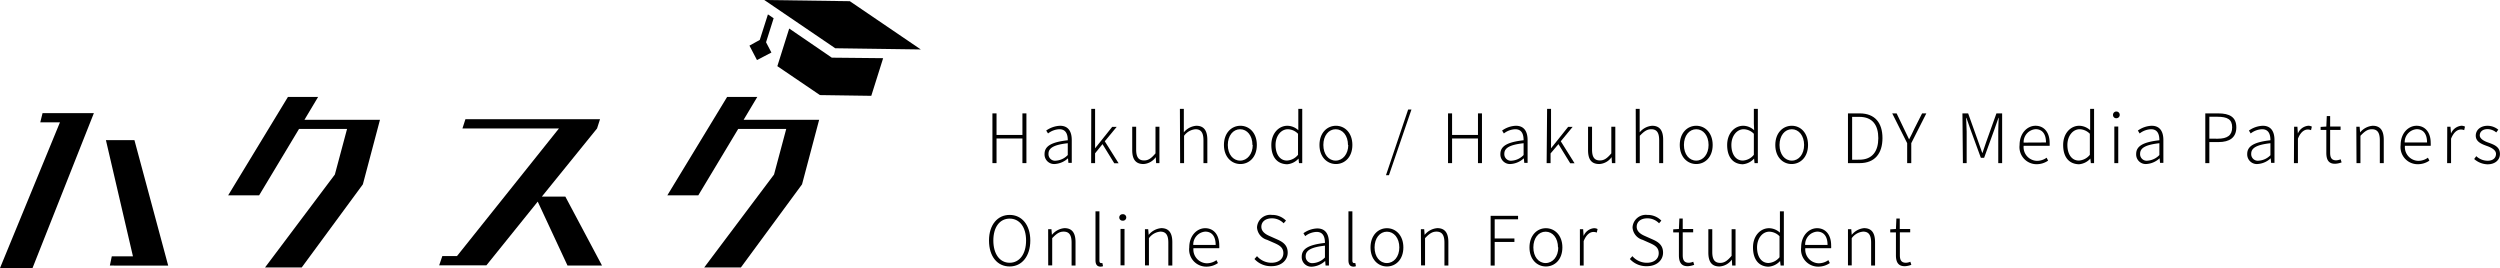
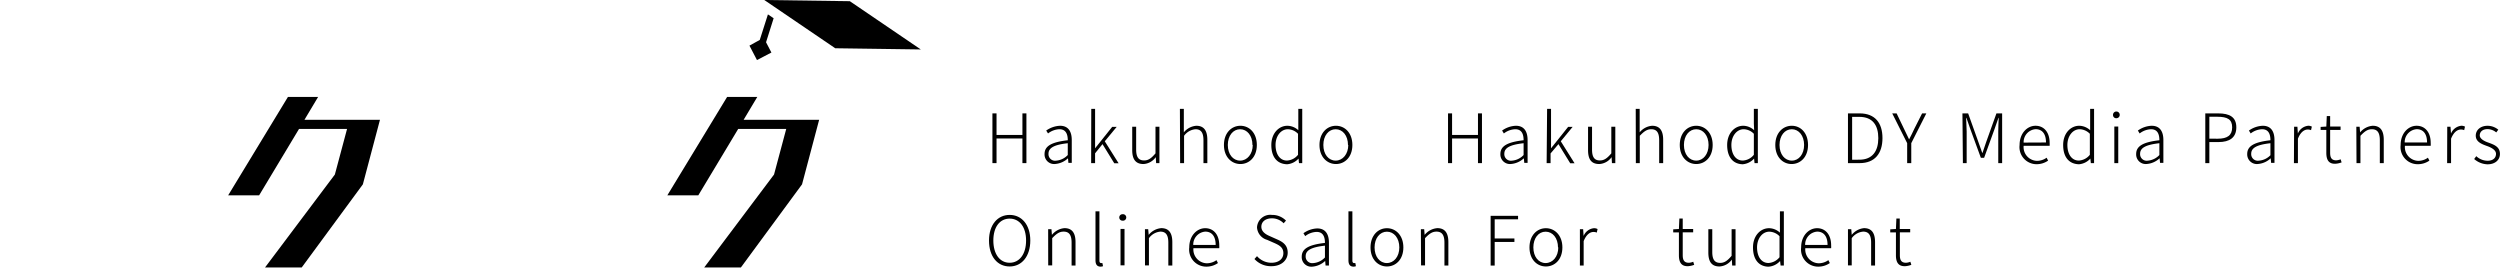
<svg xmlns="http://www.w3.org/2000/svg" viewBox="0 0 438.32 47">
  <path d="m174 19.88h.72v3.78h4.54v-3.78h.7v8.72h-.7v-4.32h-4.54v4.32h-.72z" />
  <path d="m183.14 27c0-1.41 1.25-2.09 4.07-2.41 0-.94-.26-1.93-1.46-1.93a3.4 3.4 0 0 0 -2 .74l-.32-.51a4.51 4.51 0 0 1 2.42-.84c1.52 0 2.06 1.09 2.06 2.51v4h-.59l-.07-.81a3.72 3.72 0 0 1 -2.23 1 1.68 1.68 0 0 1 -1.88-1.75zm4.07.18v-2.07c-2.52.28-3.38.87-3.38 1.85a1.15 1.15 0 0 0 1.31 1.21 3.15 3.15 0 0 0 2.07-.99z" />
  <path d="m191.33 19.09h.67v6.91l3-3.76h.79l-2.09 2.53 2.42 3.85h-.76l-2.06-3.35-1.3 1.61v1.72h-.69z" />
  <path d="m198.51 26.3v-4.08h.69v4c0 1.3.41 1.91 1.39 1.91.75 0 1.27-.38 2-1.24v-4.67h.69v6.38h-.58l-.06-1.05a2.83 2.83 0 0 1 -2.15 1.21c-1.38 0-1.98-.82-1.98-2.46z" />
  <path d="m206.87 19.09h.69v4.11a3.15 3.15 0 0 1 2.18-1.15c1.33 0 1.94.83 1.94 2.47v4.08h-.68v-4c0-1.33-.42-1.94-1.4-1.94a2.76 2.76 0 0 0 -2 1.15v4.79h-.69z" />
  <path d="m214.59 25.42c0-2.13 1.34-3.37 2.89-3.37s2.88 1.24 2.88 3.37-1.34 3.34-2.88 3.34-2.89-1.22-2.89-3.34zm5 0c0-1.63-.92-2.76-2.16-2.76s-2.16 1.13-2.16 2.76.91 2.74 2.16 2.74 2.21-1.16 2.21-2.74z" />
  <path d="m222.9 25.42c0-2.06 1.32-3.37 2.82-3.37a2.88 2.88 0 0 1 1.91.78v-1.15-2.59h.69v9.51h-.57l-.08-.8a3 3 0 0 1 -2 1c-1.73-.04-2.77-1.24-2.77-3.38zm4.68 1.72v-3.68a2.56 2.56 0 0 0 -1.78-.8c-1.22 0-2.16 1.19-2.16 2.76s.73 2.73 2 2.73a2.66 2.66 0 0 0 1.94-1.01z" />
  <path d="m231.34 25.42c0-2.13 1.34-3.37 2.89-3.37s2.88 1.24 2.88 3.37-1.34 3.34-2.88 3.34-2.89-1.22-2.89-3.34zm5 0c0-1.63-.92-2.76-2.16-2.76s-2.16 1.13-2.16 2.76.91 2.74 2.16 2.74 2.21-1.16 2.21-2.74z" />
-   <path d="m246.89 19.2h.58l-3.95 11.52h-.52z" />
  <path d="m253.88 19.88h.71v3.78h4.54v-3.78h.7v8.72h-.7v-4.32h-4.54v4.32h-.71z" />
  <path d="m263.06 27c0-1.41 1.26-2.09 4.07-2.41 0-.94-.25-1.93-1.46-1.93a3.4 3.4 0 0 0 -2 .74l-.31-.51a4.44 4.44 0 0 1 2.41-.84c1.52 0 2.06 1.09 2.06 2.51v4h-.58l-.08-.81a3.72 3.72 0 0 1 -2.23 1 1.68 1.68 0 0 1 -1.88-1.75zm4.07.18v-2.07c-2.52.28-3.38.87-3.38 1.85a1.15 1.15 0 0 0 1.31 1.21 3.15 3.15 0 0 0 2.07-.99z" />
  <path d="m271.25 19.09h.69v6.91l3-3.76h.79l-2.08 2.53 2.41 3.85h-.76l-2.06-3.35-1.38 1.63v1.7h-.69z" />
  <path d="m278.43 26.3v-4.08h.7v4c0 1.3.4 1.91 1.38 1.91.75 0 1.27-.38 2-1.24v-4.67h.7v6.38h-.59l-.06-1.05a2.83 2.83 0 0 1 -2.15 1.21c-1.41 0-1.98-.82-1.98-2.46z" />
  <path d="m286.79 19.09h.69v4.11a3.15 3.15 0 0 1 2.18-1.15c1.33 0 1.94.83 1.94 2.47v4.08h-.7v-4c0-1.33-.41-1.94-1.4-1.94-.74 0-1.26.38-2 1.15v4.79h-.69z" />
  <path d="m294.51 25.42c0-2.13 1.34-3.37 2.89-3.37s2.88 1.24 2.88 3.37-1.34 3.34-2.88 3.34-2.89-1.22-2.89-3.34zm5.05 0c0-1.63-.92-2.76-2.16-2.76s-2.16 1.13-2.16 2.76.91 2.74 2.16 2.74 2.16-1.16 2.16-2.74z" />
  <path d="m302.82 25.42c0-2.06 1.32-3.37 2.83-3.37a2.87 2.87 0 0 1 1.9.78l-.05-1.15v-2.59h.7v9.51h-.58l-.08-.8a3 3 0 0 1 -2 1c-1.68-.04-2.72-1.24-2.72-3.38zm4.68 1.72v-3.68a2.56 2.56 0 0 0 -1.78-.8c-1.22 0-2.16 1.19-2.16 2.76s.73 2.73 2 2.73a2.66 2.66 0 0 0 1.94-1.01z" />
  <path d="m311.26 25.42c0-2.13 1.34-3.37 2.89-3.37s2.85 1.24 2.85 3.37-1.34 3.34-2.88 3.34-2.86-1.22-2.86-3.34zm5.05 0c0-1.63-.92-2.76-2.16-2.76s-2.15 1.13-2.15 2.76.91 2.74 2.16 2.74 2.15-1.16 2.15-2.74z" />
  <path d="m324 19.88h2.05c2.68 0 4 1.66 4 4.33s-1.32 4.39-4 4.39h-2.05zm2 8.12c2.3 0 3.32-1.52 3.32-3.78s-1-3.73-3.32-3.73h-1.27v7.51z" />
  <path d="m334.38 25.1-2.62-5.22h.77l1.28 2.67c.31.63.58 1.24.91 1.89.33-.65.65-1.26.93-1.89l1.35-2.67h.74l-2.64 5.22v3.5h-.72z" />
  <path d="m344.07 19.88h1l1.79 5 .68 1.92h.05c.23-.64.43-1.28.65-1.92l1.79-5h1v8.72h-.68v-5.53c0-.72.05-1.67.08-2.4h-.05l-.68 1.95-1.83 5.05h-.57l-1.85-5.05-.68-1.95h-.05c0 .73.09 1.68.09 2.4v5.53h-.66z" />
  <path d="m354.09 25.42c0-2.07 1.35-3.37 2.8-3.37s2.47 1.11 2.47 3a4.06 4.06 0 0 1 0 .51h-4.56a2.41 2.41 0 0 0 2.33 2.64 2.9 2.9 0 0 0 1.7-.55l.26.51a3.5 3.5 0 0 1 -2 .63 3 3 0 0 1 -3-3.37zm4.63-.44c0-1.55-.7-2.33-1.82-2.33a2.27 2.27 0 0 0 -2.1 2.35z" />
  <path d="m361.73 25.42c0-2.06 1.32-3.37 2.82-3.37a2.89 2.89 0 0 1 1.91.78v-1.15-2.59h.69v9.51h-.57l-.08-.8a3 3 0 0 1 -2 1c-1.73-.04-2.77-1.24-2.77-3.38zm4.68 1.72v-3.68a2.58 2.58 0 0 0 -1.78-.8c-1.22 0-2.16 1.19-2.16 2.76s.73 2.73 2 2.73a2.66 2.66 0 0 0 1.94-1.01z" />
  <path d="m370.47 20.18a.59.59 0 1 1 .59.55.56.56 0 0 1 -.59-.55zm.23 2h.69v6.42h-.69z" />
  <path d="m374.53 27c0-1.41 1.26-2.09 4.07-2.41 0-.94-.25-1.93-1.46-1.93a3.4 3.4 0 0 0 -2 .74l-.31-.51a4.44 4.44 0 0 1 2.41-.84c1.52 0 2.06 1.09 2.06 2.51v4h-.58l-.08-.81a3.72 3.72 0 0 1 -2.23 1 1.68 1.68 0 0 1 -1.88-1.75zm4.07.18v-2.07c-2.51.28-3.38.87-3.38 1.85a1.15 1.15 0 0 0 1.31 1.21 3.15 3.15 0 0 0 2.07-.99z" />
  <path d="m386.65 19.88h2.26c2 0 3.18.64 3.18 2.45s-1.2 2.58-3.13 2.58h-1.6v3.69h-.71zm2.16 4.44c1.72 0 2.55-.59 2.55-2s-.86-1.85-2.6-1.85h-1.4v3.84z" />
  <path d="m394 27c0-1.41 1.26-2.09 4.07-2.41 0-.94-.25-1.93-1.46-1.93a3.4 3.4 0 0 0 -2 .74l-.31-.51a4.48 4.48 0 0 1 2.42-.84c1.52 0 2.06 1.09 2.06 2.51v4h-.59l-.07-.81a3.69 3.69 0 0 1 -2.22 1 1.69 1.69 0 0 1 -1.9-1.75zm4.07.18v-2.07c-2.51.28-3.37.87-3.37 1.85a1.15 1.15 0 0 0 1.3 1.21 3.11 3.11 0 0 0 2.1-.99z" />
  <path d="m402.22 22.22h.58l.08 1.19a2.2 2.2 0 0 1 1.8-1.36 1.27 1.27 0 0 1 .65.15l-.14.62a1.44 1.44 0 0 0 -.59-.11c-.56 0-1.25.42-1.71 1.61v4.28h-.7z" />
  <path d="m407.87 26.78v-4h-1v-.53l1-.06.08-1.84h.59v1.84h1.83v.59h-1.83v4c0 .8.21 1.33 1.06 1.33a2.39 2.39 0 0 0 .78-.18l.17.54a3.67 3.67 0 0 1 -1.07.24c-1.22.05-1.61-.71-1.61-1.93z" />
  <path d="m413.13 22.22h.58l.08 1a3.18 3.18 0 0 1 2.21-1.17c1.33 0 1.94.83 1.94 2.47v4.08h-.69v-4c0-1.33-.42-1.94-1.4-1.94-.75 0-1.27.38-2 1.15v4.79h-.69z" />
  <path d="m420.9 25.42c0-2.07 1.35-3.37 2.8-3.37s2.47 1.11 2.47 3a4.06 4.06 0 0 1 0 .51h-4.52a2.41 2.41 0 0 0 2.33 2.64 2.9 2.9 0 0 0 1.7-.55l.26.51a3.5 3.5 0 0 1 -2 .63 3 3 0 0 1 -3.04-3.37zm4.63-.44c0-1.55-.7-2.33-1.82-2.33a2.27 2.27 0 0 0 -2.1 2.33z" />
  <path d="m429.07 22.22h.57l.09 1.19a2.2 2.2 0 0 1 1.81-1.36 1.24 1.24 0 0 1 .64.15l-.14.62a1.44 1.44 0 0 0 -.59-.11c-.56 0-1.24.42-1.71 1.61v4.28h-.69z" />
  <path d="m433.79 27.88.37-.5a2.89 2.89 0 0 0 2 .8c1 0 1.46-.55 1.46-1.21s-.81-1.1-1.55-1.36c-.94-.34-2-.73-2-1.83 0-.93.76-1.73 2.1-1.73a3 3 0 0 1 1.85.69l-.36.48a2.39 2.39 0 0 0 -1.52-.58c-.94 0-1.37.53-1.37 1.1s.74 1 1.48 1.25c1 .37 2.06.72 2.06 2 0 1-.78 1.82-2.19 1.82a3.72 3.72 0 0 1 -2.33-.93z" />
  <path d="m173.4 42.17c0-2.77 1.51-4.49 3.62-4.49s3.62 1.72 3.62 4.49-1.49 4.55-3.62 4.55-3.62-1.72-3.62-4.55zm6.5 0c0-2.37-1.15-3.84-2.88-3.84s-2.86 1.47-2.86 3.84 1.13 3.9 2.86 3.9 2.88-1.53 2.88-3.9z" />
  <path d="m183.77 40.18h.58l.08 1a3.18 3.18 0 0 1 2.2-1.18c1.33 0 1.94.83 1.94 2.47v4.08h-.69v-4c0-1.33-.42-1.94-1.4-1.94-.75 0-1.27.38-2 1.15v4.77h-.7z" />
  <path d="m192.07 45.62v-8.57h.69v8.64c0 .3.12.43.29.43a.86.86 0 0 0 .23 0l.11.55a1.29 1.29 0 0 1 -.47.08c-.58-.03-.85-.39-.85-1.13z" />
  <path d="m196.24 38.14a.56.56 0 0 1 .58-.58.57.57 0 1 1 0 1.13.56.56 0 0 1 -.58-.55zm.22 2h.7v6.38h-.7z" />
  <path d="m200.74 40.18h.57l.09 1a3.16 3.16 0 0 1 2.2-1.18c1.33 0 1.94.83 1.94 2.47v4.08h-.7v-4c0-1.33-.42-1.94-1.4-1.94a2.76 2.76 0 0 0 -2 1.15v4.77h-.69z" />
  <path d="m208.51 43.38c0-2.07 1.35-3.37 2.8-3.37s2.46 1.11 2.46 3a4.12 4.12 0 0 1 0 .51h-4.53a2.42 2.42 0 0 0 2.34 2.64 2.9 2.9 0 0 0 1.7-.55l.26.51a3.5 3.5 0 0 1 -2 .63 3 3 0 0 1 -3.03-3.37zm4.63-.44c0-1.55-.71-2.33-1.82-2.33a2.28 2.28 0 0 0 -2.11 2.33z" />
  <path d="m219.94 45.41.45-.5a3.34 3.34 0 0 0 2.52 1.16c1.29 0 2.1-.68 2.1-1.68s-.69-1.38-1.55-1.77l-1.3-.57a2.42 2.42 0 0 1 -1.77-2.18 2.32 2.32 0 0 1 2.61-2.19 3.38 3.38 0 0 1 2.47 1l-.41.47a2.84 2.84 0 0 0 -2.06-.87c-1.11 0-1.85.58-1.85 1.48s.85 1.37 1.48 1.64l1.3.58c1 .44 1.84 1 1.84 2.32s-1.12 2.37-2.83 2.37a3.89 3.89 0 0 1 -3-1.26z" />
  <path d="m228.23 45c0-1.41 1.25-2.09 4.07-2.41 0-.94-.25-1.93-1.46-1.93a3.4 3.4 0 0 0 -2 .74l-.31-.51a4.44 4.44 0 0 1 2.41-.84c1.52 0 2.06 1.09 2.06 2.51v4h-.59l-.07-.81a3.72 3.72 0 0 1 -2.23 1 1.68 1.68 0 0 1 -1.88-1.75zm4.07.18v-2.11c-2.52.28-3.38.87-3.38 1.85a1.15 1.15 0 0 0 1.31 1.21 3.15 3.15 0 0 0 2.07-.99z" />
  <path d="m236.42 45.62v-8.57h.69v8.64c0 .3.12.43.29.43a.86.86 0 0 0 .23 0l.1.55a1.23 1.23 0 0 1 -.46.08c-.58-.03-.85-.39-.85-1.13z" />
  <path d="m240.29 43.38c0-2.13 1.34-3.37 2.88-3.37s2.88 1.24 2.88 3.37-1.34 3.34-2.88 3.34-2.88-1.22-2.88-3.34zm5.05 0c0-1.63-.93-2.76-2.17-2.76s-2.17 1.13-2.17 2.76.91 2.74 2.15 2.74 2.19-1.12 2.19-2.74z" />
  <path d="m249.12 40.18h.58l.08 1a3.18 3.18 0 0 1 2.22-1.18c1.33 0 1.94.83 1.94 2.47v4.08h-.69v-4c0-1.33-.42-1.94-1.4-1.94-.75 0-1.27.38-2 1.15v4.77h-.7z" />
  <path d="m261.35 37.84h4.81v.61h-4.1v3.36h3.46v.61h-3.46v4.14h-.71z" />
  <path d="m268.16 43.38c0-2.13 1.34-3.37 2.88-3.37s2.89 1.24 2.89 3.37-1.34 3.34-2.89 3.34-2.88-1.22-2.88-3.34zm5 0c0-1.63-.92-2.76-2.17-2.76s-2.15 1.13-2.15 2.76.91 2.74 2.15 2.74 2.22-1.12 2.22-2.74z" />
  <path d="m277 40.18h.57l.08 1.19a2.2 2.2 0 0 1 1.8-1.36 1.25 1.25 0 0 1 .65.15l-.14.62a1.44 1.44 0 0 0 -.59-.11c-.56 0-1.24.42-1.71 1.61v4.28h-.66z" />
-   <path d="m285.76 45.41.44-.5a3.36 3.36 0 0 0 2.53 1.16c1.29 0 2.09-.68 2.09-1.68s-.68-1.38-1.54-1.77l-1.28-.57a2.43 2.43 0 0 1 -1.77-2.18 2.33 2.33 0 0 1 2.59-2.19 3.35 3.35 0 0 1 2.46 1l-.4.47a2.84 2.84 0 0 0 -2.06-.87c-1.12 0-1.86.58-1.86 1.48s.85 1.37 1.49 1.64l1.3.58c1 .44 1.83 1 1.83 2.32s-1.11 2.37-2.82 2.37a3.88 3.88 0 0 1 -3-1.26z" />
  <path d="m294.36 44.74v-4h-1v-.53l1-.06.08-1.84h.59v1.84h1.83v.59h-1.83v4c0 .8.22 1.33 1.07 1.33a2.33 2.33 0 0 0 .77-.18l.17.54a3.68 3.68 0 0 1 -1.06.24c-1.24.05-1.62-.74-1.62-1.93z" />
  <path d="m299.52 44.26v-4.08h.69v4c0 1.3.41 1.91 1.39 1.91.74 0 1.27-.38 2-1.24v-4.67h.69v6.38h-.59l-.06-1.05a2.84 2.84 0 0 1 -2.16 1.21c-1.37 0-1.96-.82-1.96-2.46z" />
  <path d="m307.35 43.38c0-2.06 1.31-3.37 2.82-3.37a2.85 2.85 0 0 1 1.9.78v-1.15-2.59h.69v9.51h-.57l-.09-.8a3 3 0 0 1 -2.05 1c-1.66-.04-2.7-1.24-2.7-3.38zm4.65 1.72v-3.68a2.59 2.59 0 0 0 -1.79-.8c-1.22 0-2.15 1.19-2.15 2.76s.73 2.73 2 2.73a2.69 2.69 0 0 0 1.94-1.01z" />
  <path d="m315.79 43.38c0-2.07 1.35-3.37 2.8-3.37s2.46 1.11 2.46 3a4.12 4.12 0 0 1 0 .51h-4.53a2.42 2.42 0 0 0 2.34 2.64 2.9 2.9 0 0 0 1.7-.55l.26.51a3.5 3.5 0 0 1 -2 .63 3 3 0 0 1 -3.03-3.37zm4.63-.44c0-1.55-.71-2.33-1.82-2.33a2.28 2.28 0 0 0 -2.11 2.33z" />
  <path d="m324 40.18h.58l.08 1a3.14 3.14 0 0 1 2.15-1.18c1.33 0 1.94.83 1.94 2.47v4.08h-.69v-4c0-1.33-.42-1.94-1.4-1.94a2.76 2.76 0 0 0 -2 1.15v4.77h-.66z" />
  <path d="m332.41 44.74v-4h-1v-.53l1-.06.08-1.84h.59v1.84h1.83v.59h-1.81v4c0 .8.22 1.33 1.07 1.33a2.28 2.28 0 0 0 .77-.18l.17.54a3.68 3.68 0 0 1 -1.06.24c-1.26.05-1.64-.74-1.64-1.93z" />
-   <path d="m0 47 10.51-25.55h-3.45l.4-1.62h9l-10.76 27.17zm19.26-.44.34-1.62h3.71l-4.74-20.37h5l5.92 22z" />
  <path d="m46.47 46.89 12.24-16.29 2.14-8h-8.42l-7 11.65h-5.43l10.48-17.25h5.29l-2.39 4h13.24l-3 11.32-10.72 14.57z" />
-   <path d="m99.5 46.56-5.22-11.21-9 11.17h-8.28l.55-1.62h2.57l17.88-22.38h-16.92l.52-1.62h23.6l-.52 1.62-9.68 11.95h4.12l6.43 12.09z" />
  <path d="m123.47 46.89 12.24-16.29 2.14-8h-8.42l-7 11.65h-5.43l10.48-17.25h5.29l-2.39 4h13.24l-3 11.32-10.72 14.57z" />
  <path d="m149 .21-15-.21 12.44 8.46 15 .21z" />
-   <path d="m145.84 10.11-7.47-5.11-2.08 6.6 7.47 5.07 9 .13 2.08-6.6z" />
  <path d="m133.21 7-1.81 1 1.32 2.53 2.53-1.32-.94-1.8 1.33-4.21-1-.68z" />
</svg>